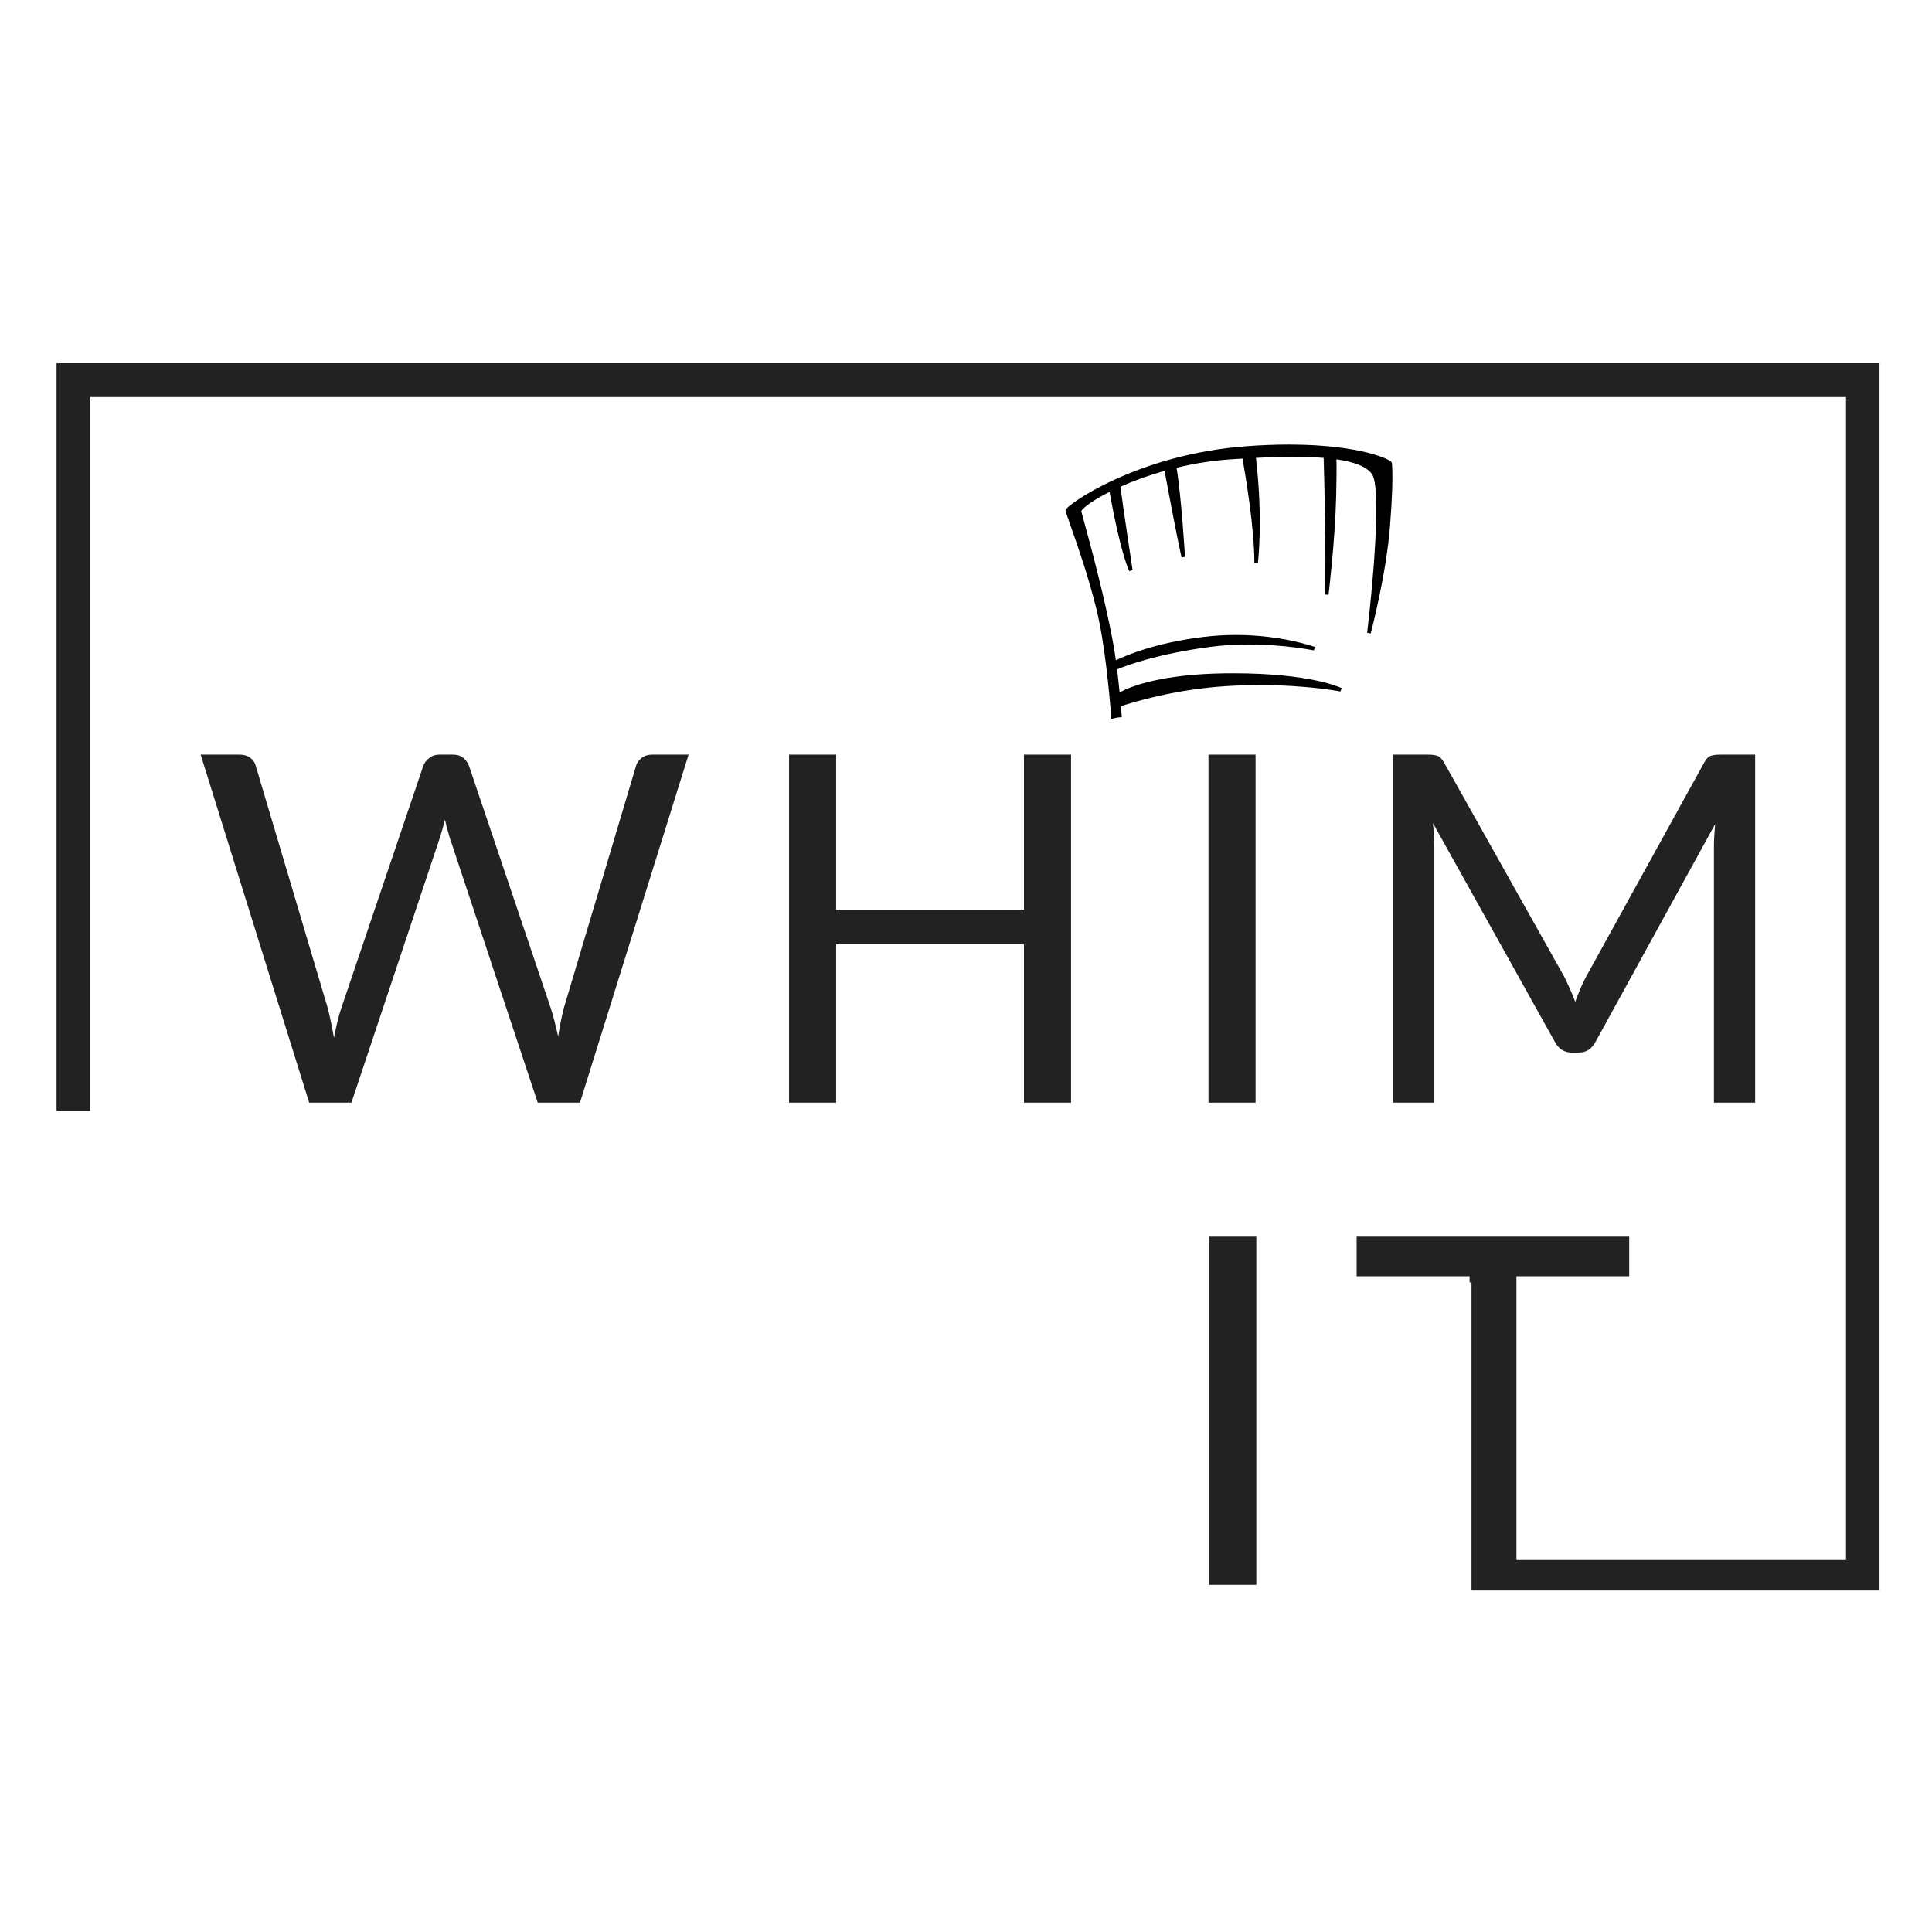
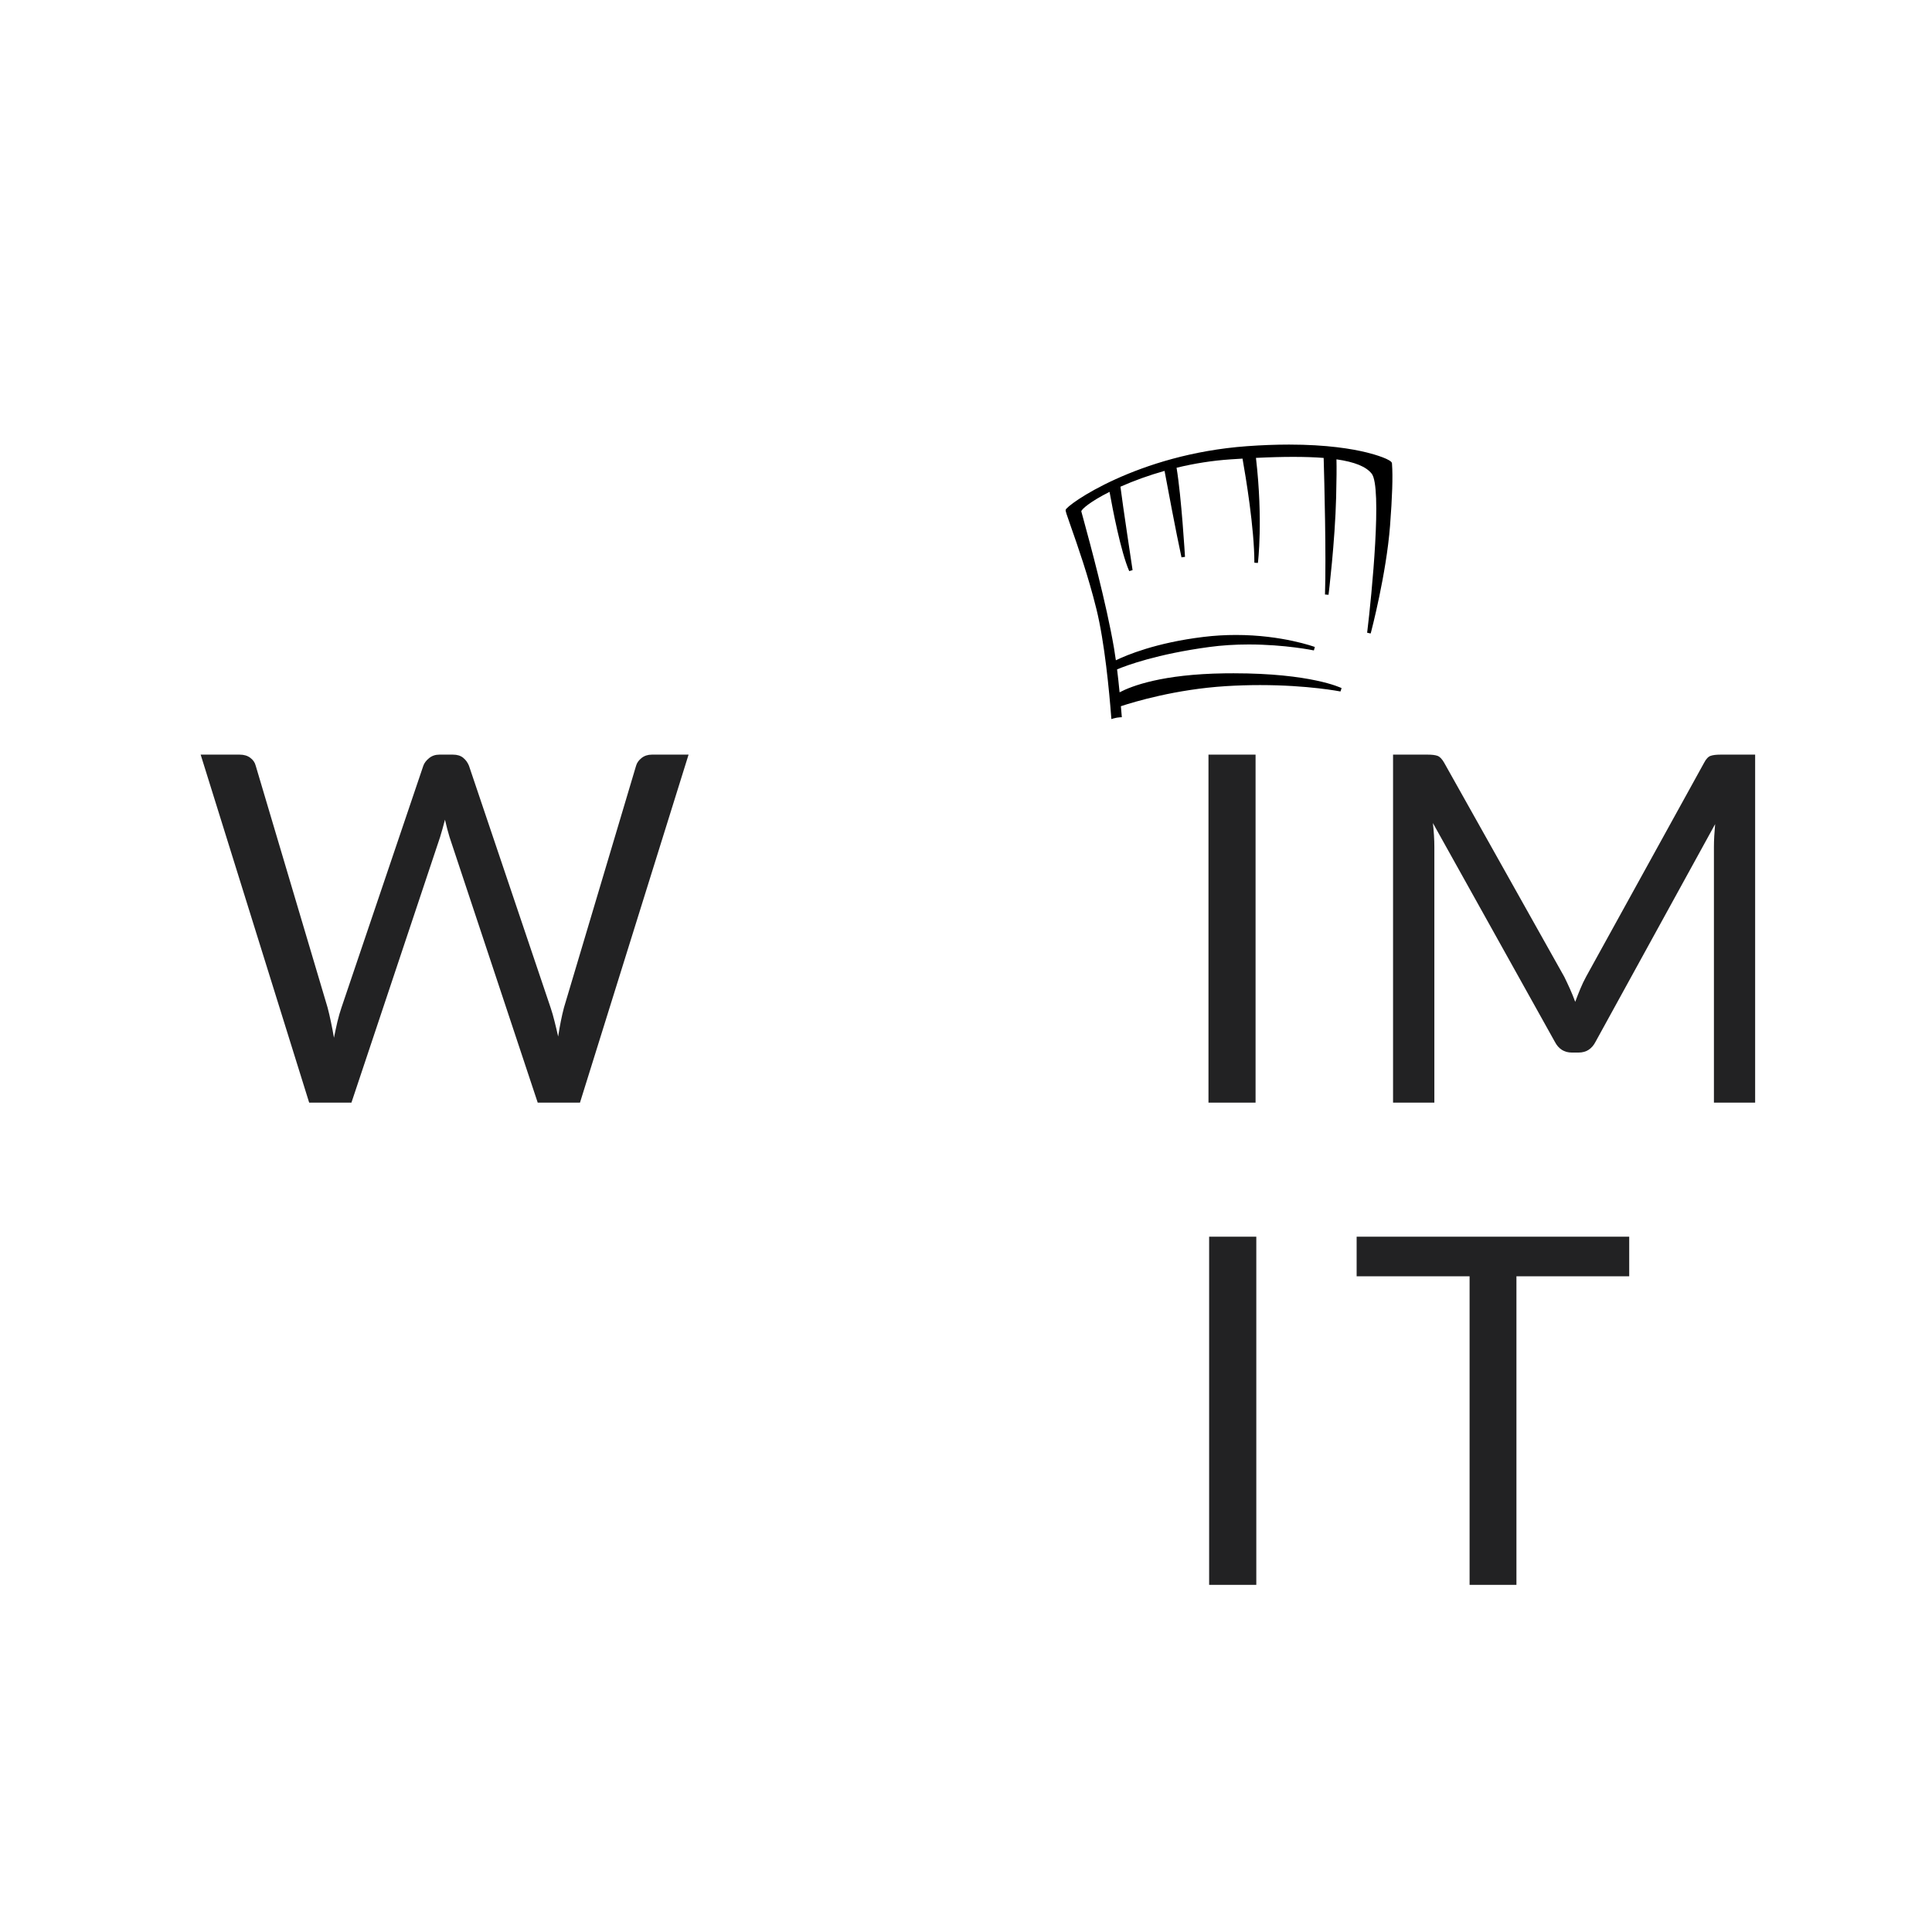
<svg xmlns="http://www.w3.org/2000/svg" version="1.0" preserveAspectRatio="xMidYMid meet" height="500" viewBox="0 0 375 375" zoomAndPan="magnify" width="500">
  <defs>
    <g />
    <clipPath id="15531281a2">
-       <path clip-rule="nonzero" d="M 10.977 70.504 L 364.812 70.504 L 364.812 308.723 L 10.977 308.723 Z M 10.977 70.504" />
-     </clipPath>
+       </clipPath>
    <clipPath id="10a1e826bf">
      <path clip-rule="nonzero" d="M 0 215.625 L 281.258 215.625 L 281.258 343.172 L 0 343.172 Z M 0 215.625" />
    </clipPath>
    <clipPath id="9e9520085e">
      <path clip-rule="nonzero" d="M 206.723 86.293 L 270.457 86.293 L 270.457 139.582 L 206.723 139.582 Z M 206.723 86.293" />
    </clipPath>
    <clipPath id="7774380563">
-       <path clip-rule="nonzero" d="M 265.891 248.918 L 285.617 248.918 L 285.617 328 L 265.891 328 Z M 265.891 248.918" />
-     </clipPath>
+       </clipPath>
  </defs>
-   <rect fill-opacity="1" height="450" y="-37.5" fill="#ffffff" width="450" x="-37.5" />
  <rect fill-opacity="1" height="450" y="-37.5" fill="#ffffff" width="450" x="-37.5" />
  <g clip-path="url(#15531281a2)">
    <path stroke-miterlimit="4" stroke-opacity="1" stroke-width="12.562" stroke="#222223" d="M 0 0.001 L 338.656 0.001 L 338.656 228.437 L 0 228.437 Z M 0 0.001" stroke-linejoin="miter" fill="none" transform="matrix(1.045, 0, 0, 1.045, 10.976, 70.503)" stroke-linecap="butt" />
  </g>
  <g clip-path="url(#10a1e826bf)">
    <path fill-rule="nonzero" fill-opacity="1" d="M -76.219 215.625 L 281.504 215.625 L 281.504 343.172 L -76.219 343.172 Z M -76.219 215.625" fill="#ffffff" />
  </g>
  <g fill-opacity="1" fill="#222223">
    <g transform="translate(24.634, 307.619)">
      <g />
    </g>
  </g>
  <g fill-opacity="1" fill="#222223">
    <g transform="translate(58.204, 307.619)">
      <g />
    </g>
  </g>
  <g fill-opacity="1" fill="#222223">
    <g transform="translate(91.775, 307.619)">
      <g />
    </g>
  </g>
  <g fill-opacity="1" fill="#222223">
    <g transform="translate(125.346, 307.619)">
      <g />
    </g>
  </g>
  <g fill-opacity="1" fill="#222223">
    <g transform="translate(158.917, 307.619)">
      <g />
    </g>
  </g>
  <g fill-opacity="1" fill="#222223">
    <g transform="translate(192.488, 307.619)">
      <g />
    </g>
  </g>
  <g fill-opacity="1" fill="#222223">
    <g transform="translate(226.067, 307.619)">
      <g>
        <path d="M 17.781 0 L 8.625 0 L 8.625 -67.578 L 17.781 -67.578 Z M 17.781 0" />
      </g>
    </g>
  </g>
  <g fill-opacity="1" fill="#222223">
    <g transform="translate(261.901, 307.619)">
      <g>
        <path d="M 54.328 -59.891 L 32.438 -59.891 L 32.438 0 L 23.344 0 L 23.344 -59.891 L 1.422 -59.891 L 1.422 -67.578 L 54.328 -67.578 Z M 54.328 -59.891" />
      </g>
    </g>
  </g>
  <g fill-opacity="1" fill="#222223">
    <g transform="translate(37.479, 214.02)">
      <g>
        <path d="M 96.172 -67.547 L 75.094 0 L 66.891 0 L 49.781 -51.531 C 49.625 -52.031 49.473 -52.562 49.328 -53.125 C 49.191 -53.688 49.047 -54.285 48.891 -54.922 C 48.734 -54.285 48.57 -53.688 48.406 -53.125 C 48.25 -52.562 48.094 -52.031 47.938 -51.531 L 30.734 0 L 22.531 0 L 1.469 -67.547 L 9.047 -67.547 C 9.867 -67.547 10.551 -67.344 11.094 -66.938 C 11.645 -66.531 12 -66.016 12.156 -65.391 L 26.109 -18.438 C 26.336 -17.582 26.551 -16.664 26.75 -15.688 C 26.957 -14.719 27.156 -13.688 27.344 -12.594 C 27.562 -13.688 27.785 -14.727 28.016 -15.719 C 28.254 -16.707 28.516 -17.613 28.797 -18.438 L 44.688 -65.391 C 44.875 -65.922 45.242 -66.41 45.797 -66.859 C 46.348 -67.316 47.016 -67.547 47.797 -67.547 L 50.438 -67.547 C 51.258 -67.547 51.922 -67.344 52.422 -66.938 C 52.922 -66.531 53.297 -66.016 53.547 -65.391 L 69.391 -18.438 C 69.672 -17.613 69.926 -16.727 70.156 -15.781 C 70.395 -14.844 70.629 -13.859 70.859 -12.828 C 71.016 -13.859 71.188 -14.844 71.375 -15.781 C 71.562 -16.727 71.766 -17.613 71.984 -18.438 L 85.984 -65.391 C 86.141 -65.953 86.492 -66.453 87.047 -66.891 C 87.598 -67.328 88.266 -67.547 89.047 -67.547 Z M 96.172 -67.547" />
      </g>
    </g>
  </g>
  <g fill-opacity="1" fill="#222223">
    <g transform="translate(144.53, 214.02)">
      <g>
-         <path d="M 63.359 -67.547 L 63.359 0 L 54.219 0 L 54.219 -30.734 L 17.766 -30.734 L 17.766 0 L 8.625 0 L 8.625 -67.547 L 17.766 -67.547 L 17.766 -37.422 L 54.219 -37.422 L 54.219 -67.547 Z M 63.359 -67.547" />
-       </g>
+         </g>
    </g>
  </g>
  <g fill-opacity="1" fill="#222223">
    <g transform="translate(225.939, 214.02)">
      <g>
        <path d="M 17.766 0 L 8.625 0 L 8.625 -67.547 L 17.766 -67.547 Z M 17.766 0" />
      </g>
    </g>
  </g>
  <g fill-opacity="1" fill="#222223">
    <g transform="translate(261.766, 214.02)">
      <g>
        <path d="M 78.906 -67.547 L 78.906 0 L 70.906 0 L 70.906 -49.641 C 70.906 -50.297 70.926 -51 70.969 -51.75 C 71.02 -52.508 71.078 -53.281 71.141 -54.062 L 47.938 -11.828 C 47.219 -10.422 46.117 -9.719 44.641 -9.719 L 43.328 -9.719 C 41.848 -9.719 40.742 -10.422 40.016 -11.828 L 16.359 -54.266 C 16.547 -52.598 16.641 -51.055 16.641 -49.641 L 16.641 0 L 8.625 0 L 8.625 -67.547 L 15.375 -67.547 C 16.188 -67.547 16.812 -67.469 17.25 -67.312 C 17.688 -67.156 18.113 -66.719 18.531 -66 L 41.859 -24.422 C 42.234 -23.66 42.602 -22.875 42.969 -22.062 C 43.332 -21.25 43.672 -20.414 43.984 -19.562 C 44.297 -20.414 44.625 -21.254 44.969 -22.078 C 45.312 -22.91 45.691 -23.707 46.109 -24.469 L 69.016 -66 C 69.391 -66.719 69.805 -67.156 70.266 -67.312 C 70.723 -67.469 71.359 -67.547 72.172 -67.547 Z M 78.906 -67.547" />
      </g>
    </g>
  </g>
  <g clip-path="url(#9e9520085e)">
    <path fill-rule="nonzero" fill-opacity="1" d="M 270.191 90.133 C 270.184 90.035 270.18 89.973 270.18 89.934 C 270.18 89.219 267 88.246 265.32 87.832 C 262.484 87.129 257.562 86.293 250.211 86.293 C 247.613 86.293 244.859 86.398 242.023 86.605 C 220.738 88.152 206.973 98.066 206.844 98.969 C 206.809 99.207 206.977 99.719 207.855 102.203 C 209.125 105.816 211.254 111.859 212.82 118.242 C 214.414 124.734 215.297 134.125 215.684 139.145 L 215.715 139.57 L 216.125 139.449 C 216.555 139.324 216.984 139.25 217.391 139.227 L 217.746 139.211 C 217.746 139.211 217.617 137.672 217.562 137.074 C 220.18 136.211 228.242 133.789 237.941 133.18 C 240.133 133.043 242.367 132.973 244.578 132.973 C 253.863 132.973 260.121 134.203 260.184 134.215 L 260.402 133.562 C 260.164 133.445 254.402 130.684 239.422 130.684 C 238.855 130.684 238.281 130.688 237.695 130.695 C 225.582 130.863 219.637 133.152 217.312 134.379 C 217.152 132.727 216.992 131.262 216.824 129.926 C 218.711 129.137 224.617 126.945 234.723 125.582 C 237.121 125.258 239.699 125.09 242.375 125.09 C 249.426 125.09 254.969 126.234 255.023 126.246 L 255.211 125.578 C 255.152 125.555 248.883 123.246 239.902 123.246 C 237.793 123.246 235.676 123.371 233.605 123.625 C 224.395 124.738 218.648 127.16 216.59 128.16 C 216.469 127.297 216.348 126.512 216.223 125.773 C 214.73 117.055 211.527 105.297 210.32 100.871 C 210.09 100.039 209.938 99.469 209.879 99.254 C 209.91 98.867 211.555 97.383 215.363 95.469 C 215.93 98.645 217.547 107.129 219.18 110.852 L 219.832 110.66 C 219.812 110.527 217.883 97.785 217.477 94.469 C 220.125 93.289 223.074 92.23 226.039 91.398 C 226.527 94.031 228.27 103.34 229.328 108.18 L 230.008 108.086 C 230 107.969 229.324 96.508 228.371 90.789 C 231.867 89.941 235.383 89.395 238.828 89.164 C 239.629 89.109 240.406 89.059 241.172 89.016 C 241.777 92.414 243.473 102.5 243.473 109.223 L 244.156 109.266 C 244.168 109.184 245.184 100.953 243.781 88.875 C 246.461 88.742 248.902 88.68 251.043 88.68 C 253.242 88.68 255.215 88.746 256.922 88.883 C 257.059 93.578 257.426 107.844 257.18 115.395 L 257.867 115.449 C 257.879 115.348 259.125 105.199 259.344 96.496 C 259.426 93.184 259.449 90.719 259.406 89.156 C 262.934 89.66 265.172 90.57 266.246 91.938 C 268.289 94.531 266.301 115.102 265.363 122.809 L 266.035 122.961 L 266.113 122.719 C 266.141 122.605 269.078 111.48 269.809 102.023 C 270.238 96.453 270.367 92.453 270.191 90.133 Z M 270.191 90.133" fill="#000000" />
  </g>
  <g clip-path="url(#7774380563)">
    <path fill-rule="nonzero" fill-opacity="1" d="M 265.891 248.918 L 285.617 248.918 L 285.617 327.977 L 265.891 327.977 Z M 265.891 248.918" fill="#ffffff" />
  </g>
</svg>